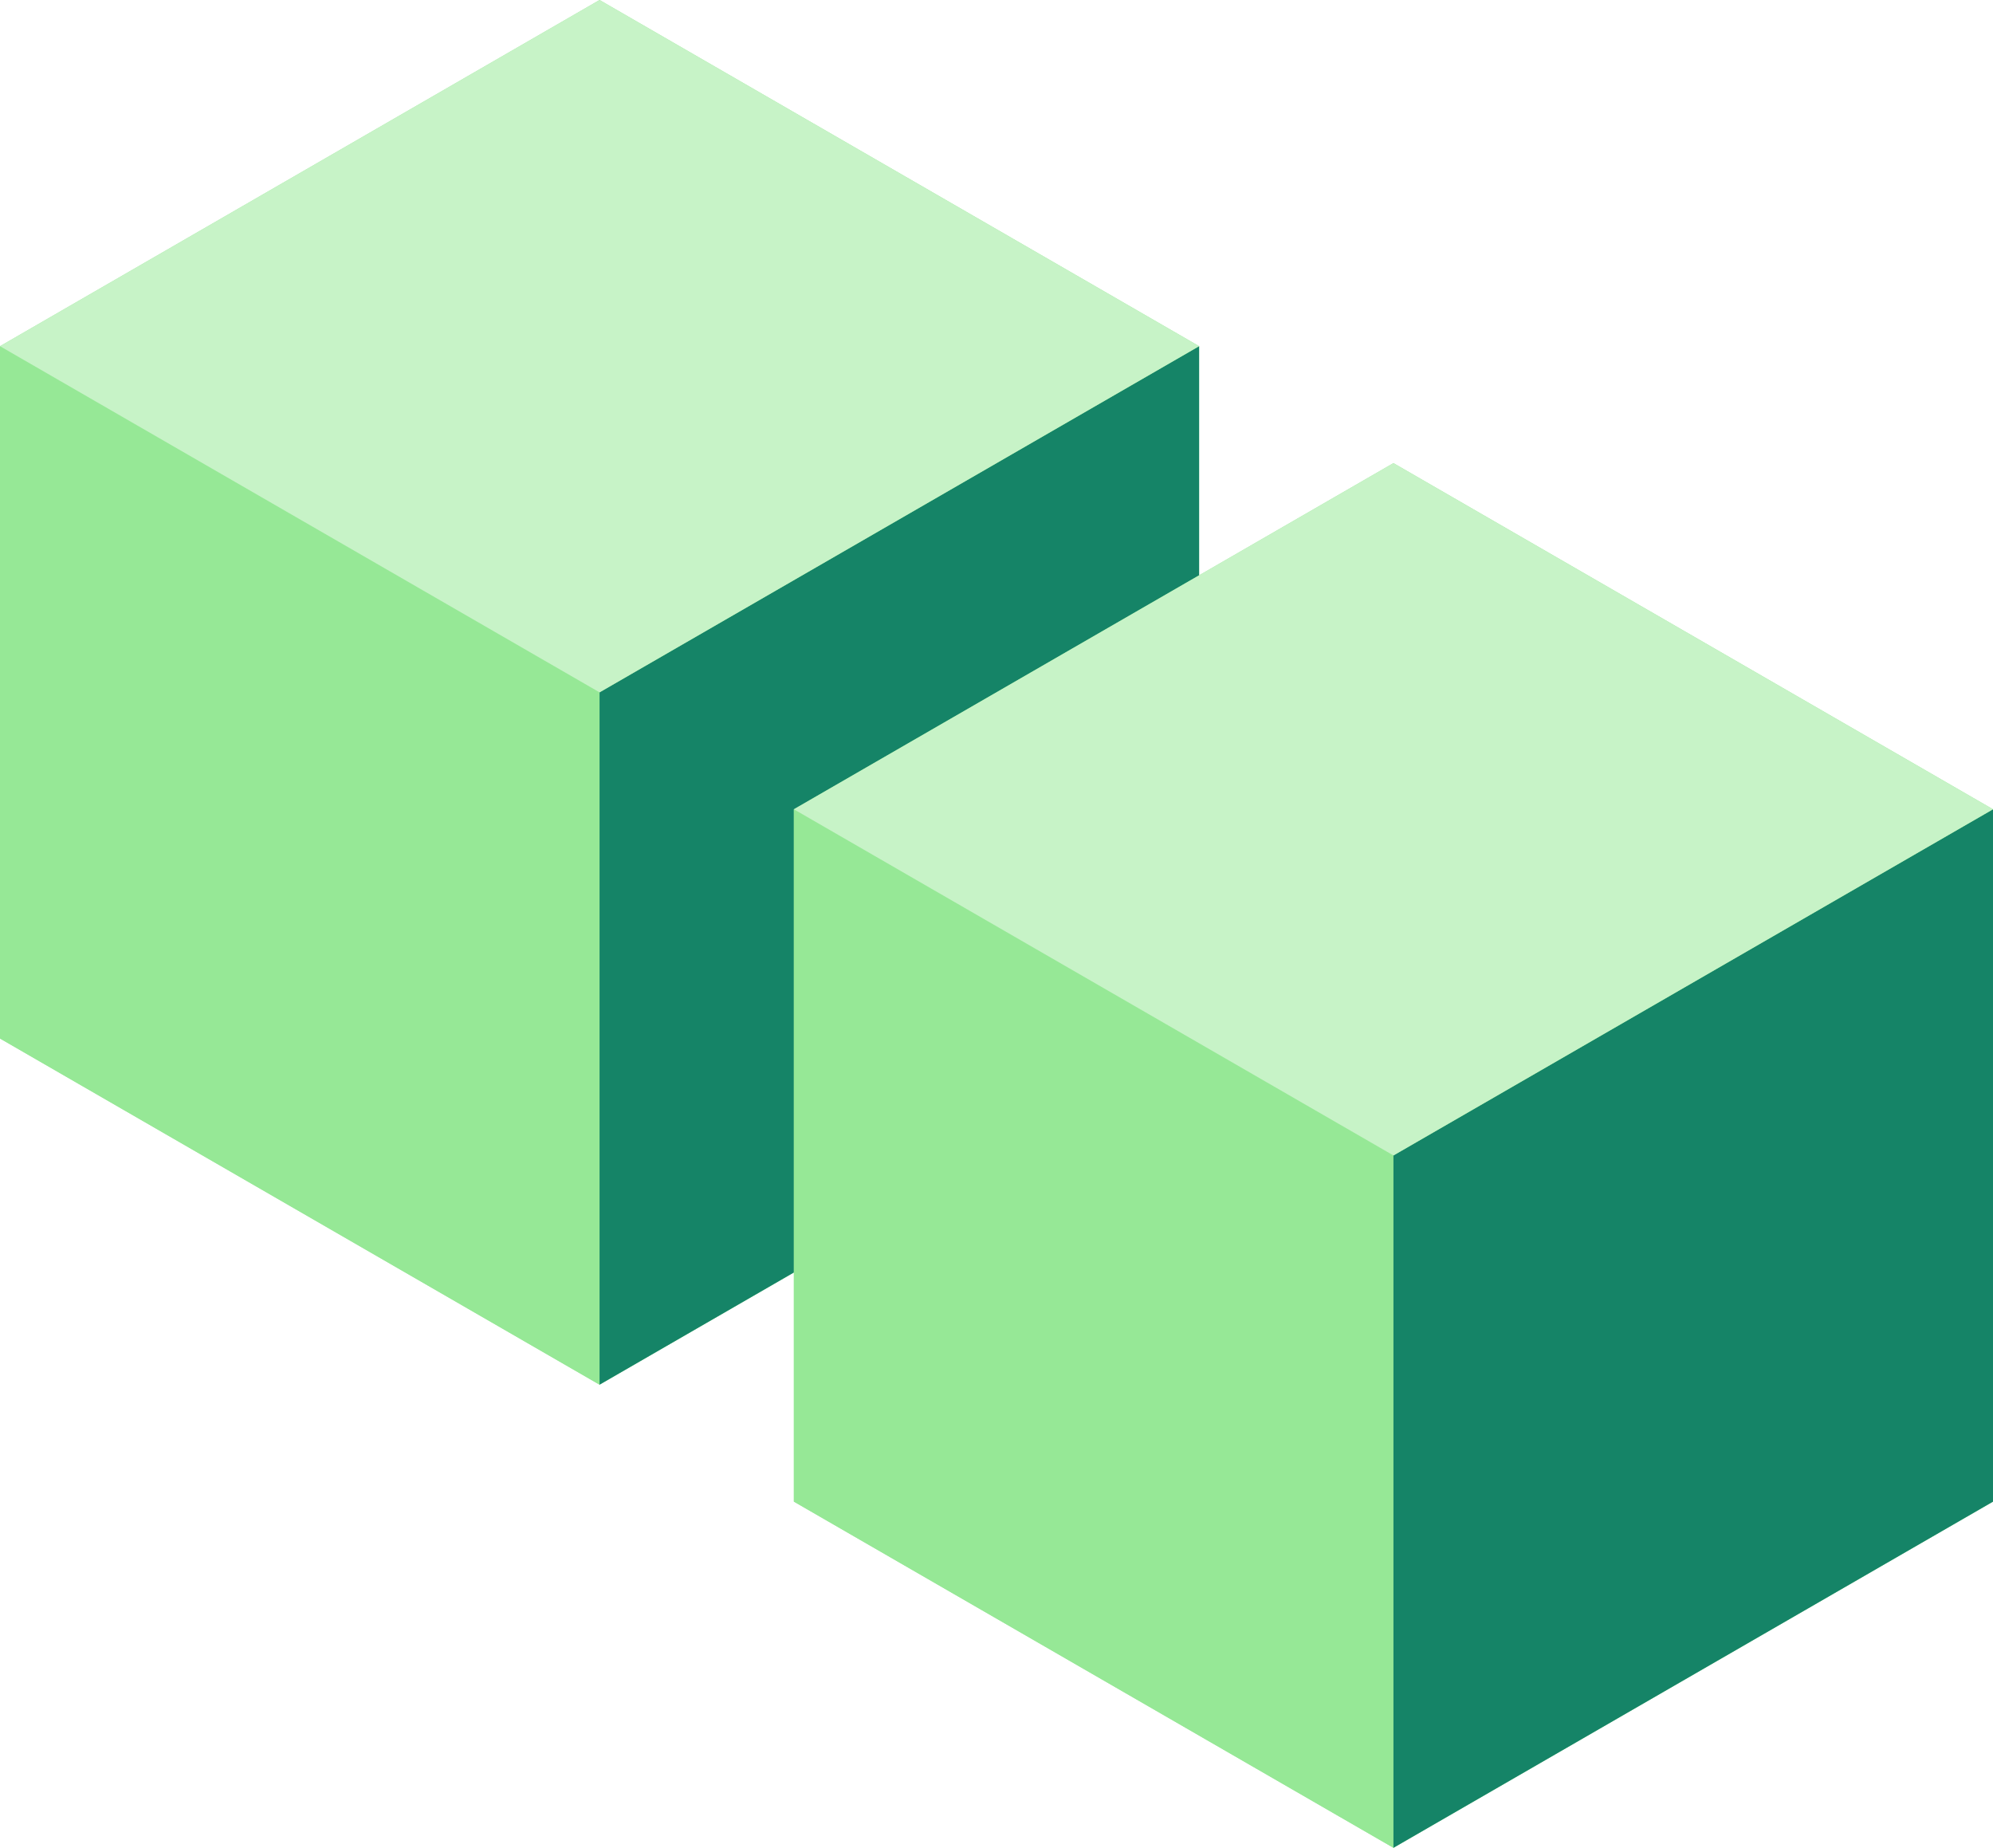
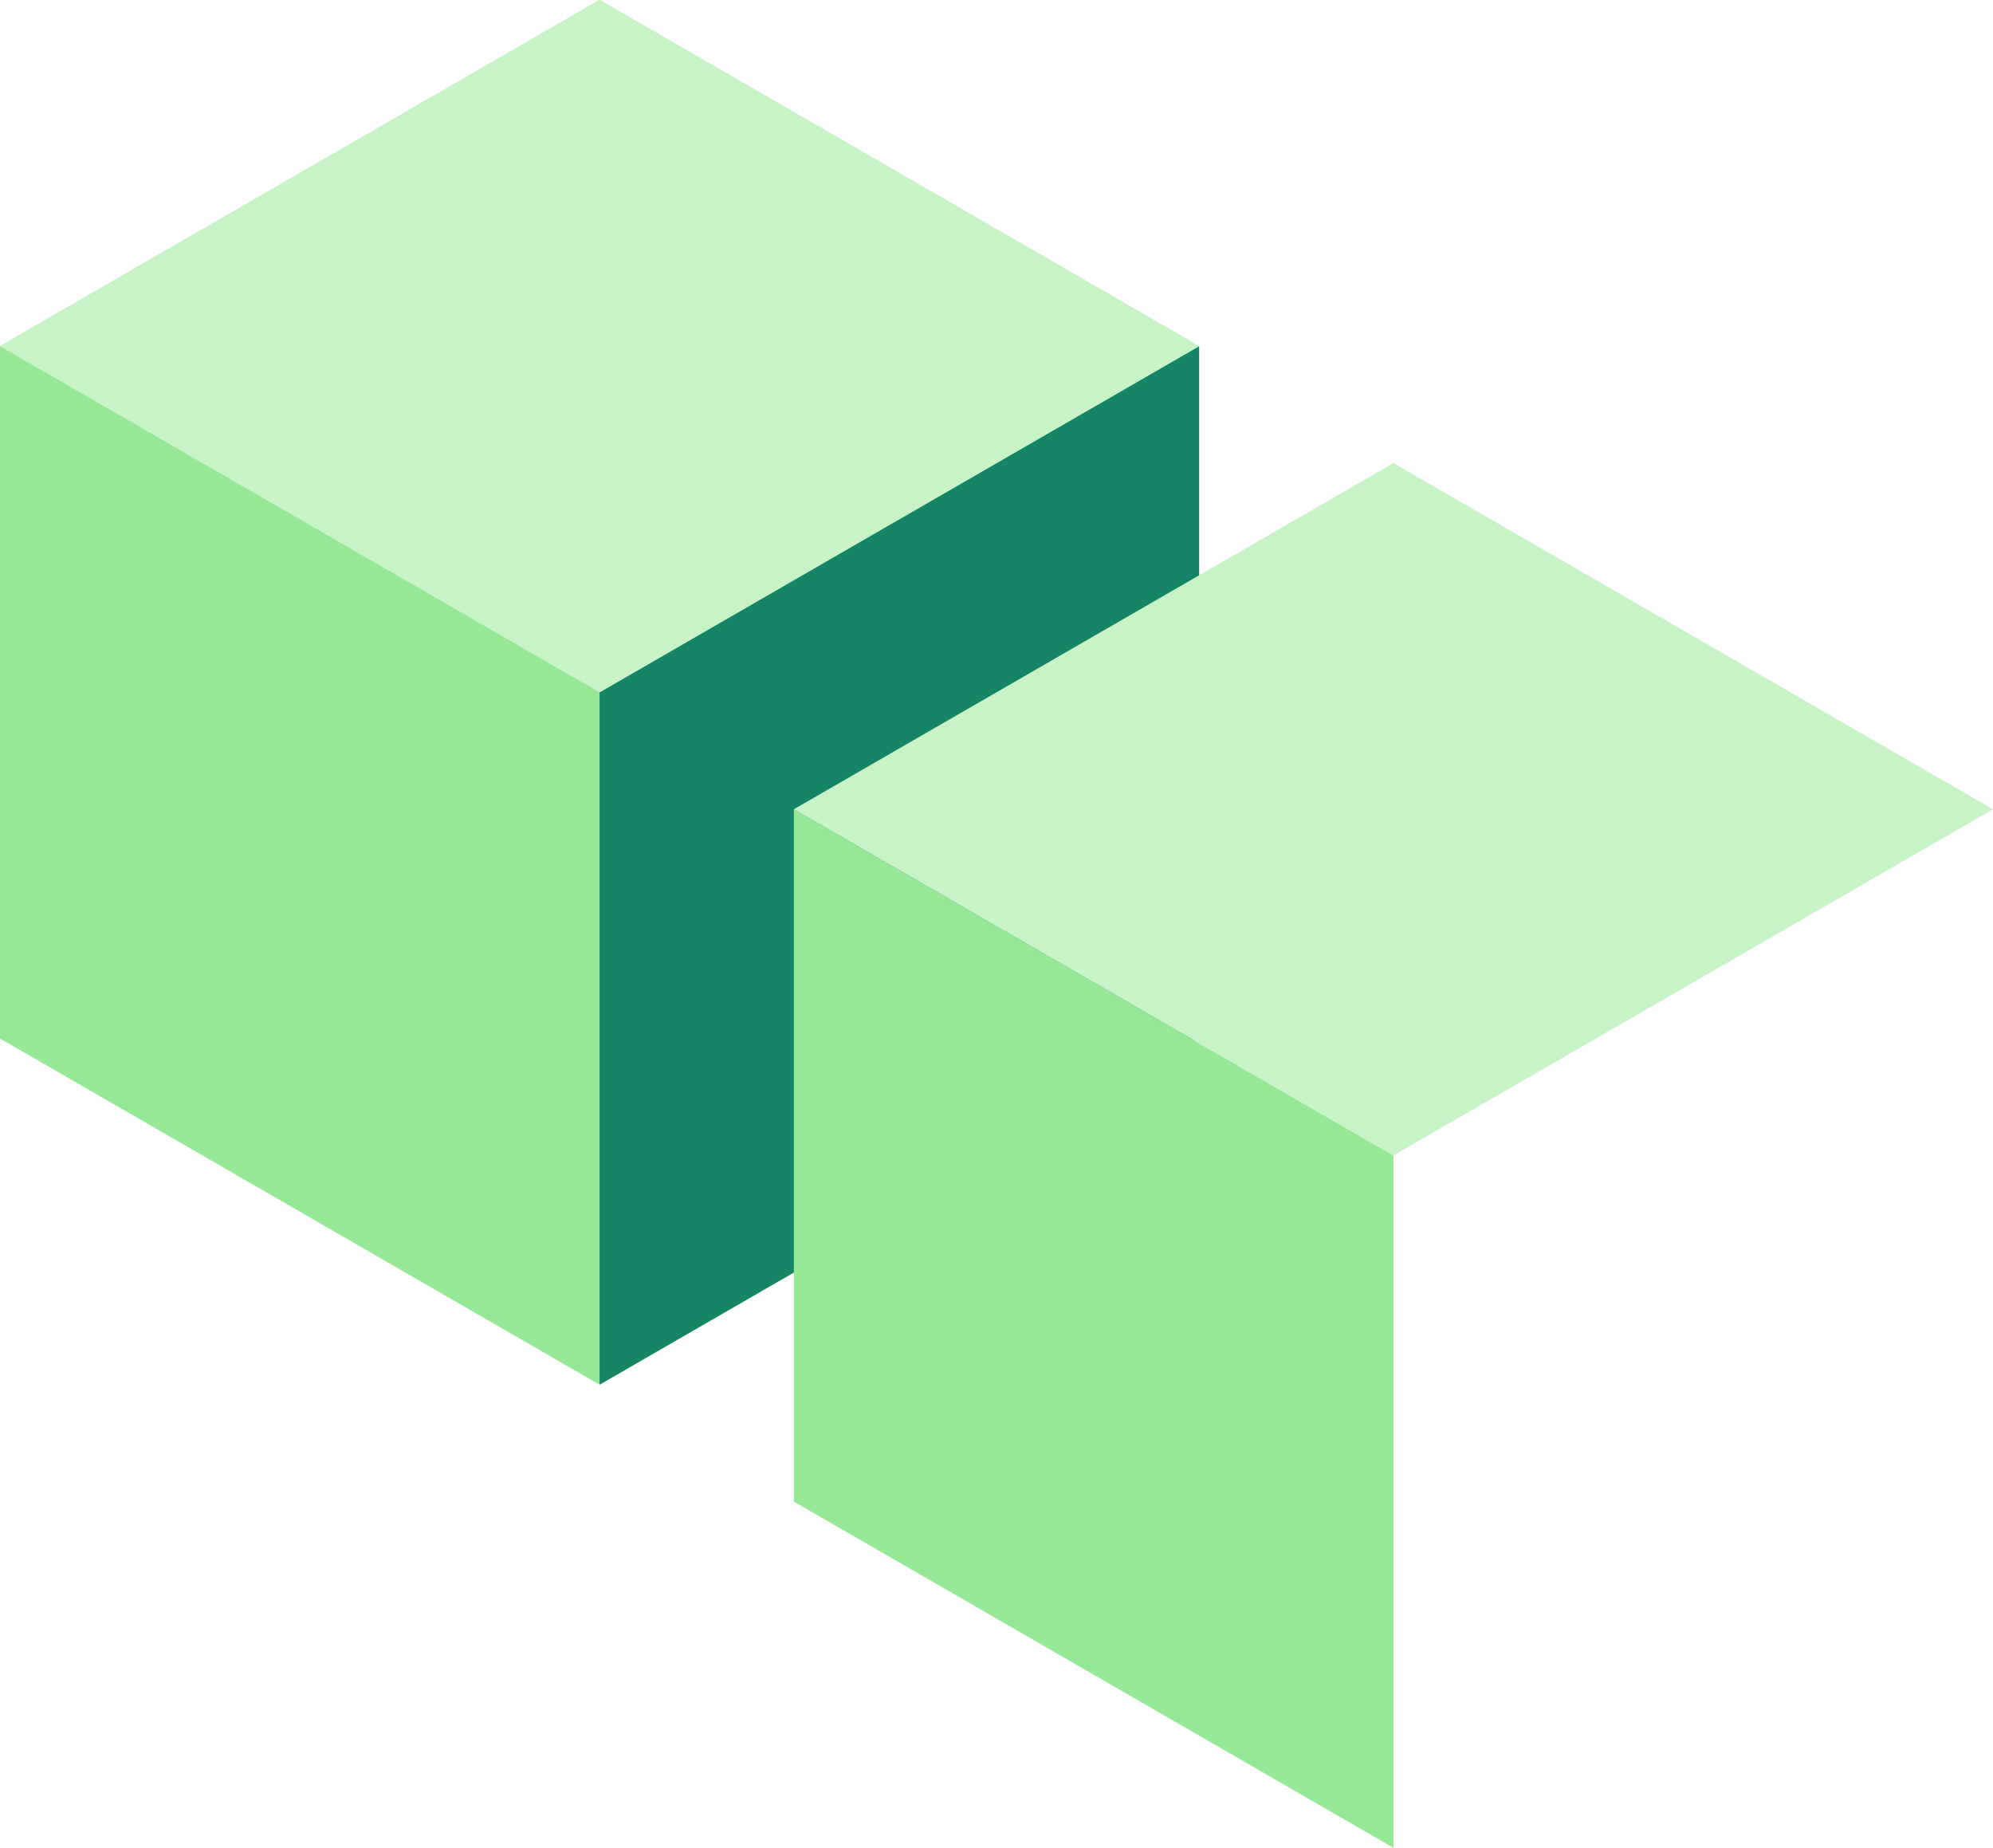
<svg xmlns="http://www.w3.org/2000/svg" width="95.542" height="88.578" viewBox="0 0 95.542 88.578">
  <g id="Blockchain" transform="translate(0 0)">
    <path id="Path_5627" data-name="Path 5627" d="M28.742,0,0,16.595V49.783L28.742,66.377,57.484,49.783V16.595Z" transform="translate(0)" fill="#96e896" />
-     <path id="Path_5628" data-name="Path 5628" d="M0,52.776,28.742,69.371V36.182L0,19.588Z" transform="translate(0 -2.994)" fill="#96e896" />
    <path id="Path_5629" data-name="Path 5629" d="M33.928,36.182,62.67,19.588V52.776L33.928,69.371Z" transform="translate(-5.186 -2.994)" fill="#158467" />
    <path id="Path_5630" data-name="Path 5630" d="M28.742,0,0,16.595,28.742,33.189,57.484,16.595Z" transform="translate(0)" fill="#c7f3c7" />
-     <path id="Path_5631" data-name="Path 5631" d="M44.924,42.8V75.988L73.667,92.583l28.742-16.595V42.8L73.667,26.206Z" transform="translate(-6.867 -4.006)" fill="#96e896" />
    <path id="Path_5632" data-name="Path 5632" d="M44.924,78.982,73.667,95.577V62.388L44.924,45.794Z" transform="translate(-6.867 -7)" fill="#96e896" />
-     <path id="Path_5633" data-name="Path 5633" d="M78.853,62.388V95.577l28.742-16.594V45.793Z" transform="translate(-12.053 -6.999)" fill="#158467" />
    <path id="Path_5634" data-name="Path 5634" d="M44.924,42.8,73.667,59.394,102.409,42.8,73.667,26.206Z" transform="translate(-6.867 -4.006)" fill="#c7f3c7" />
  </g>
</svg>